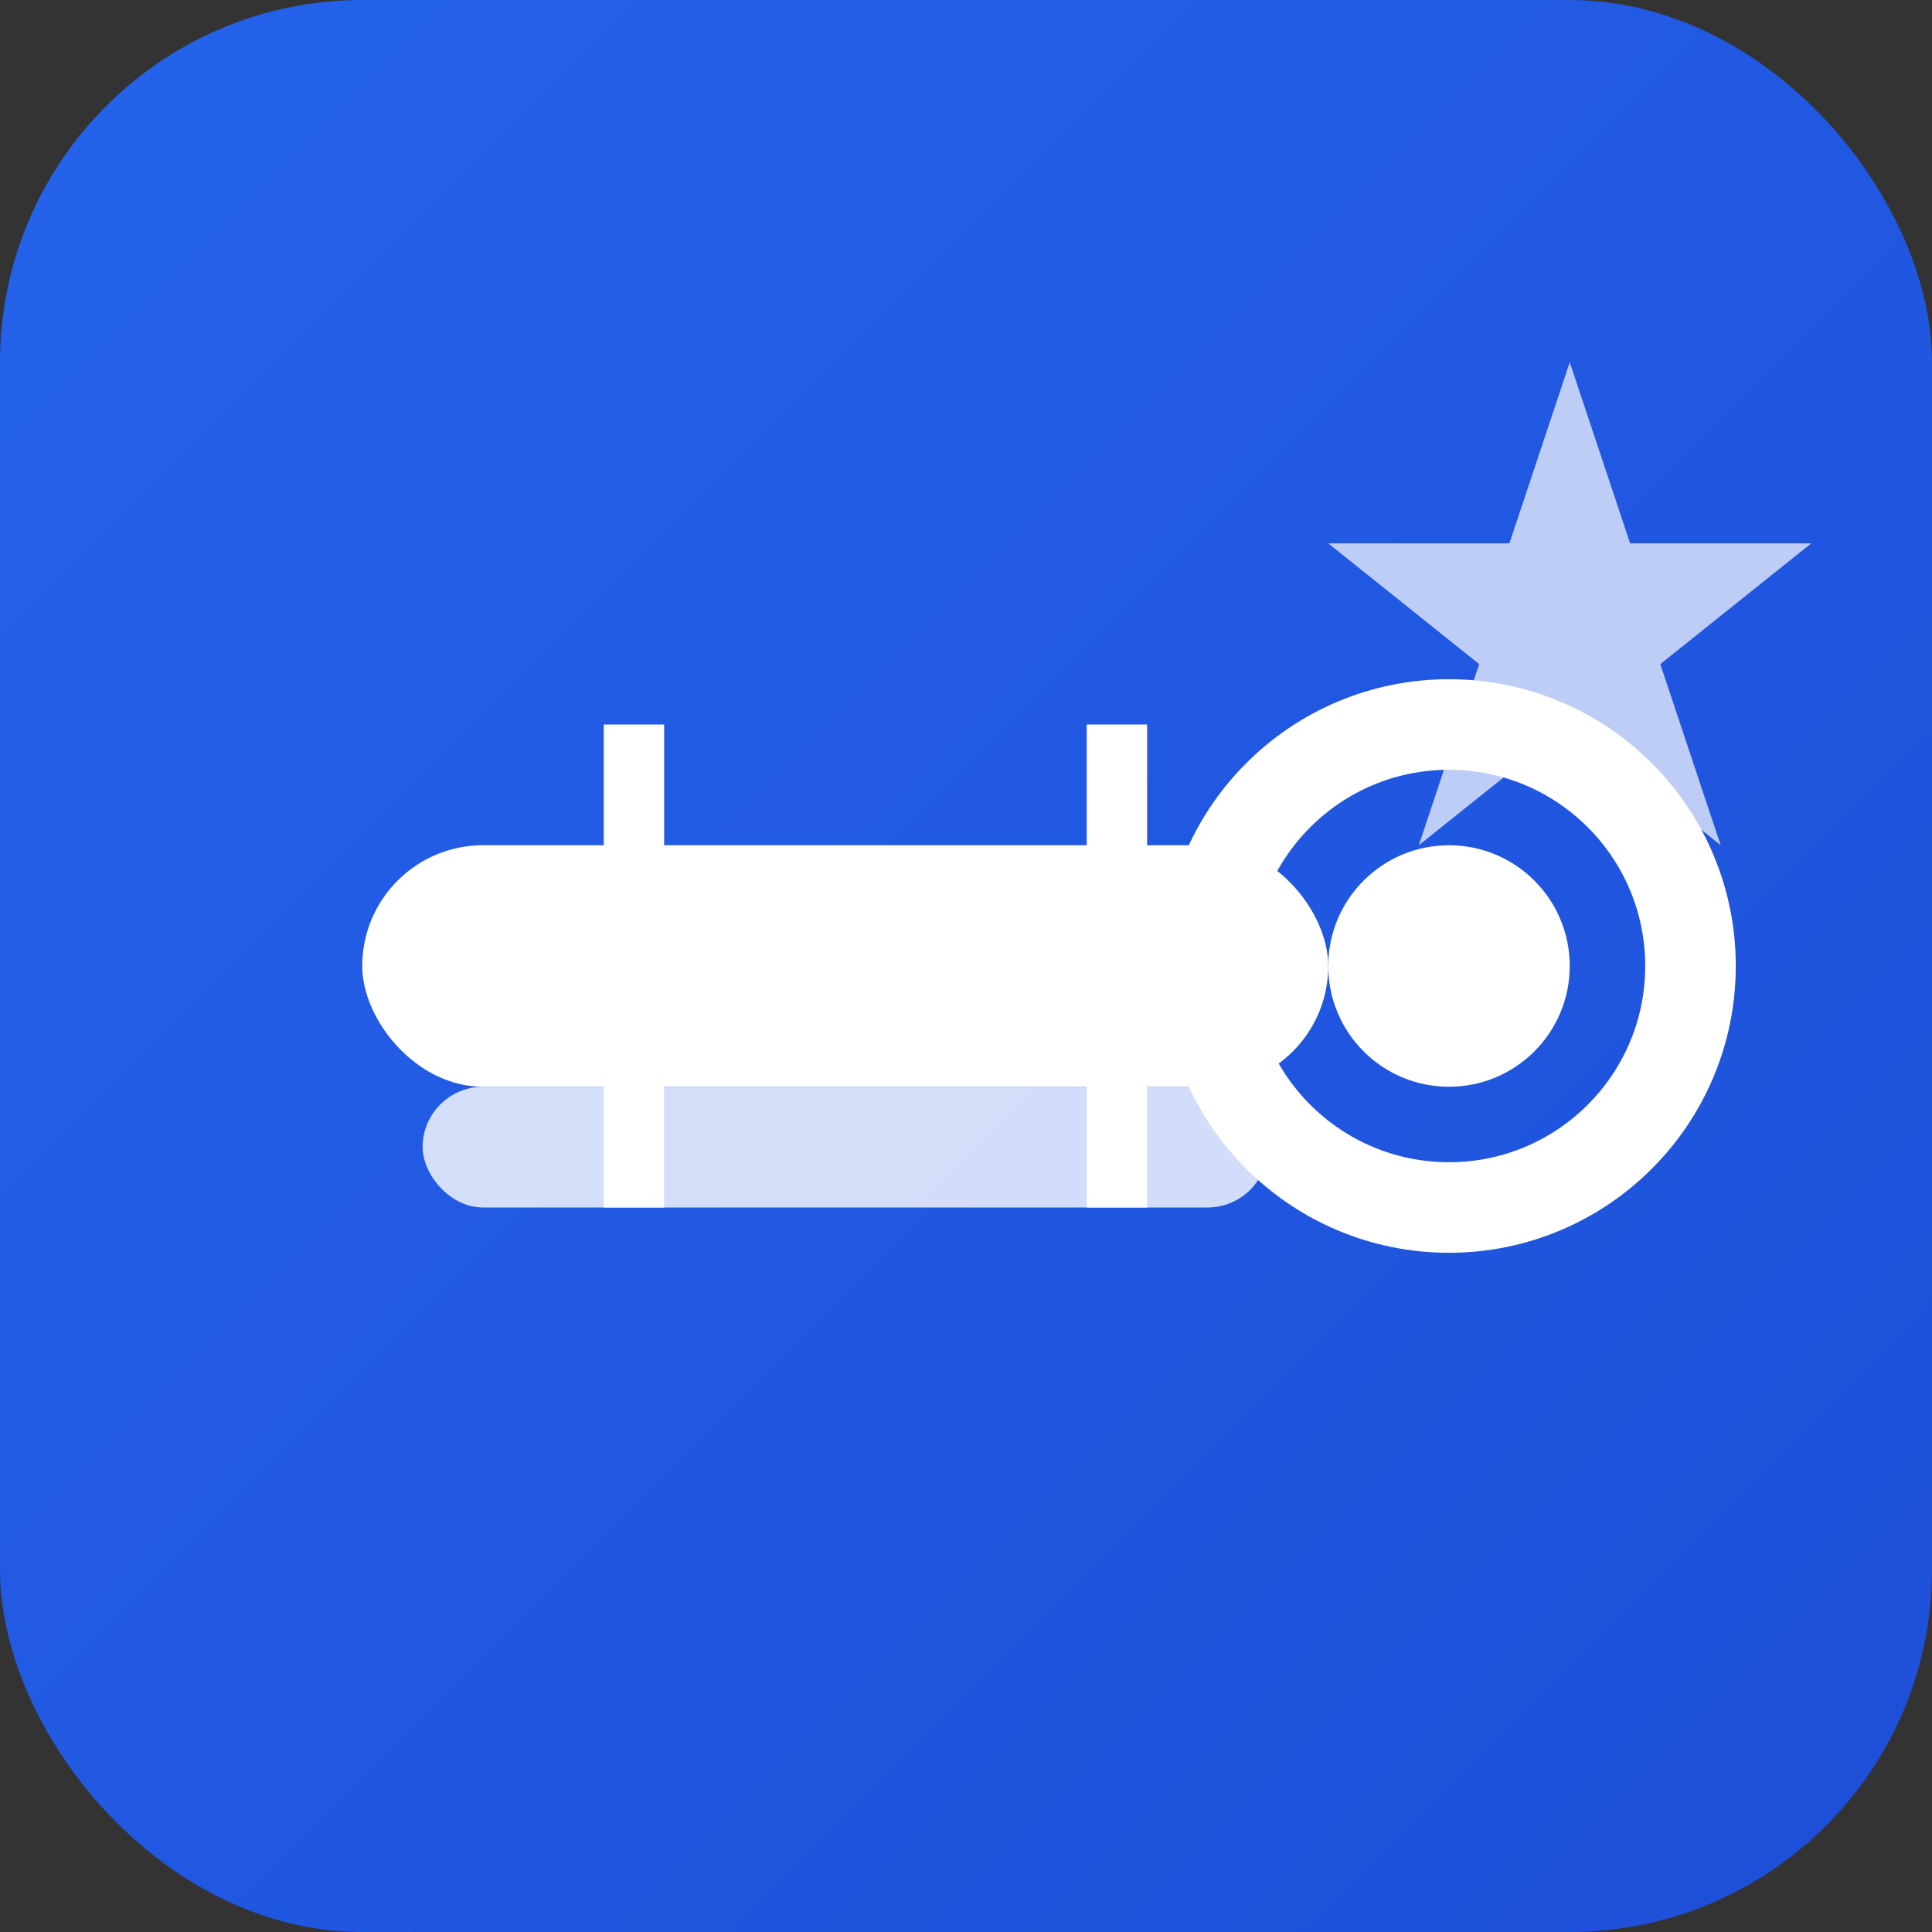
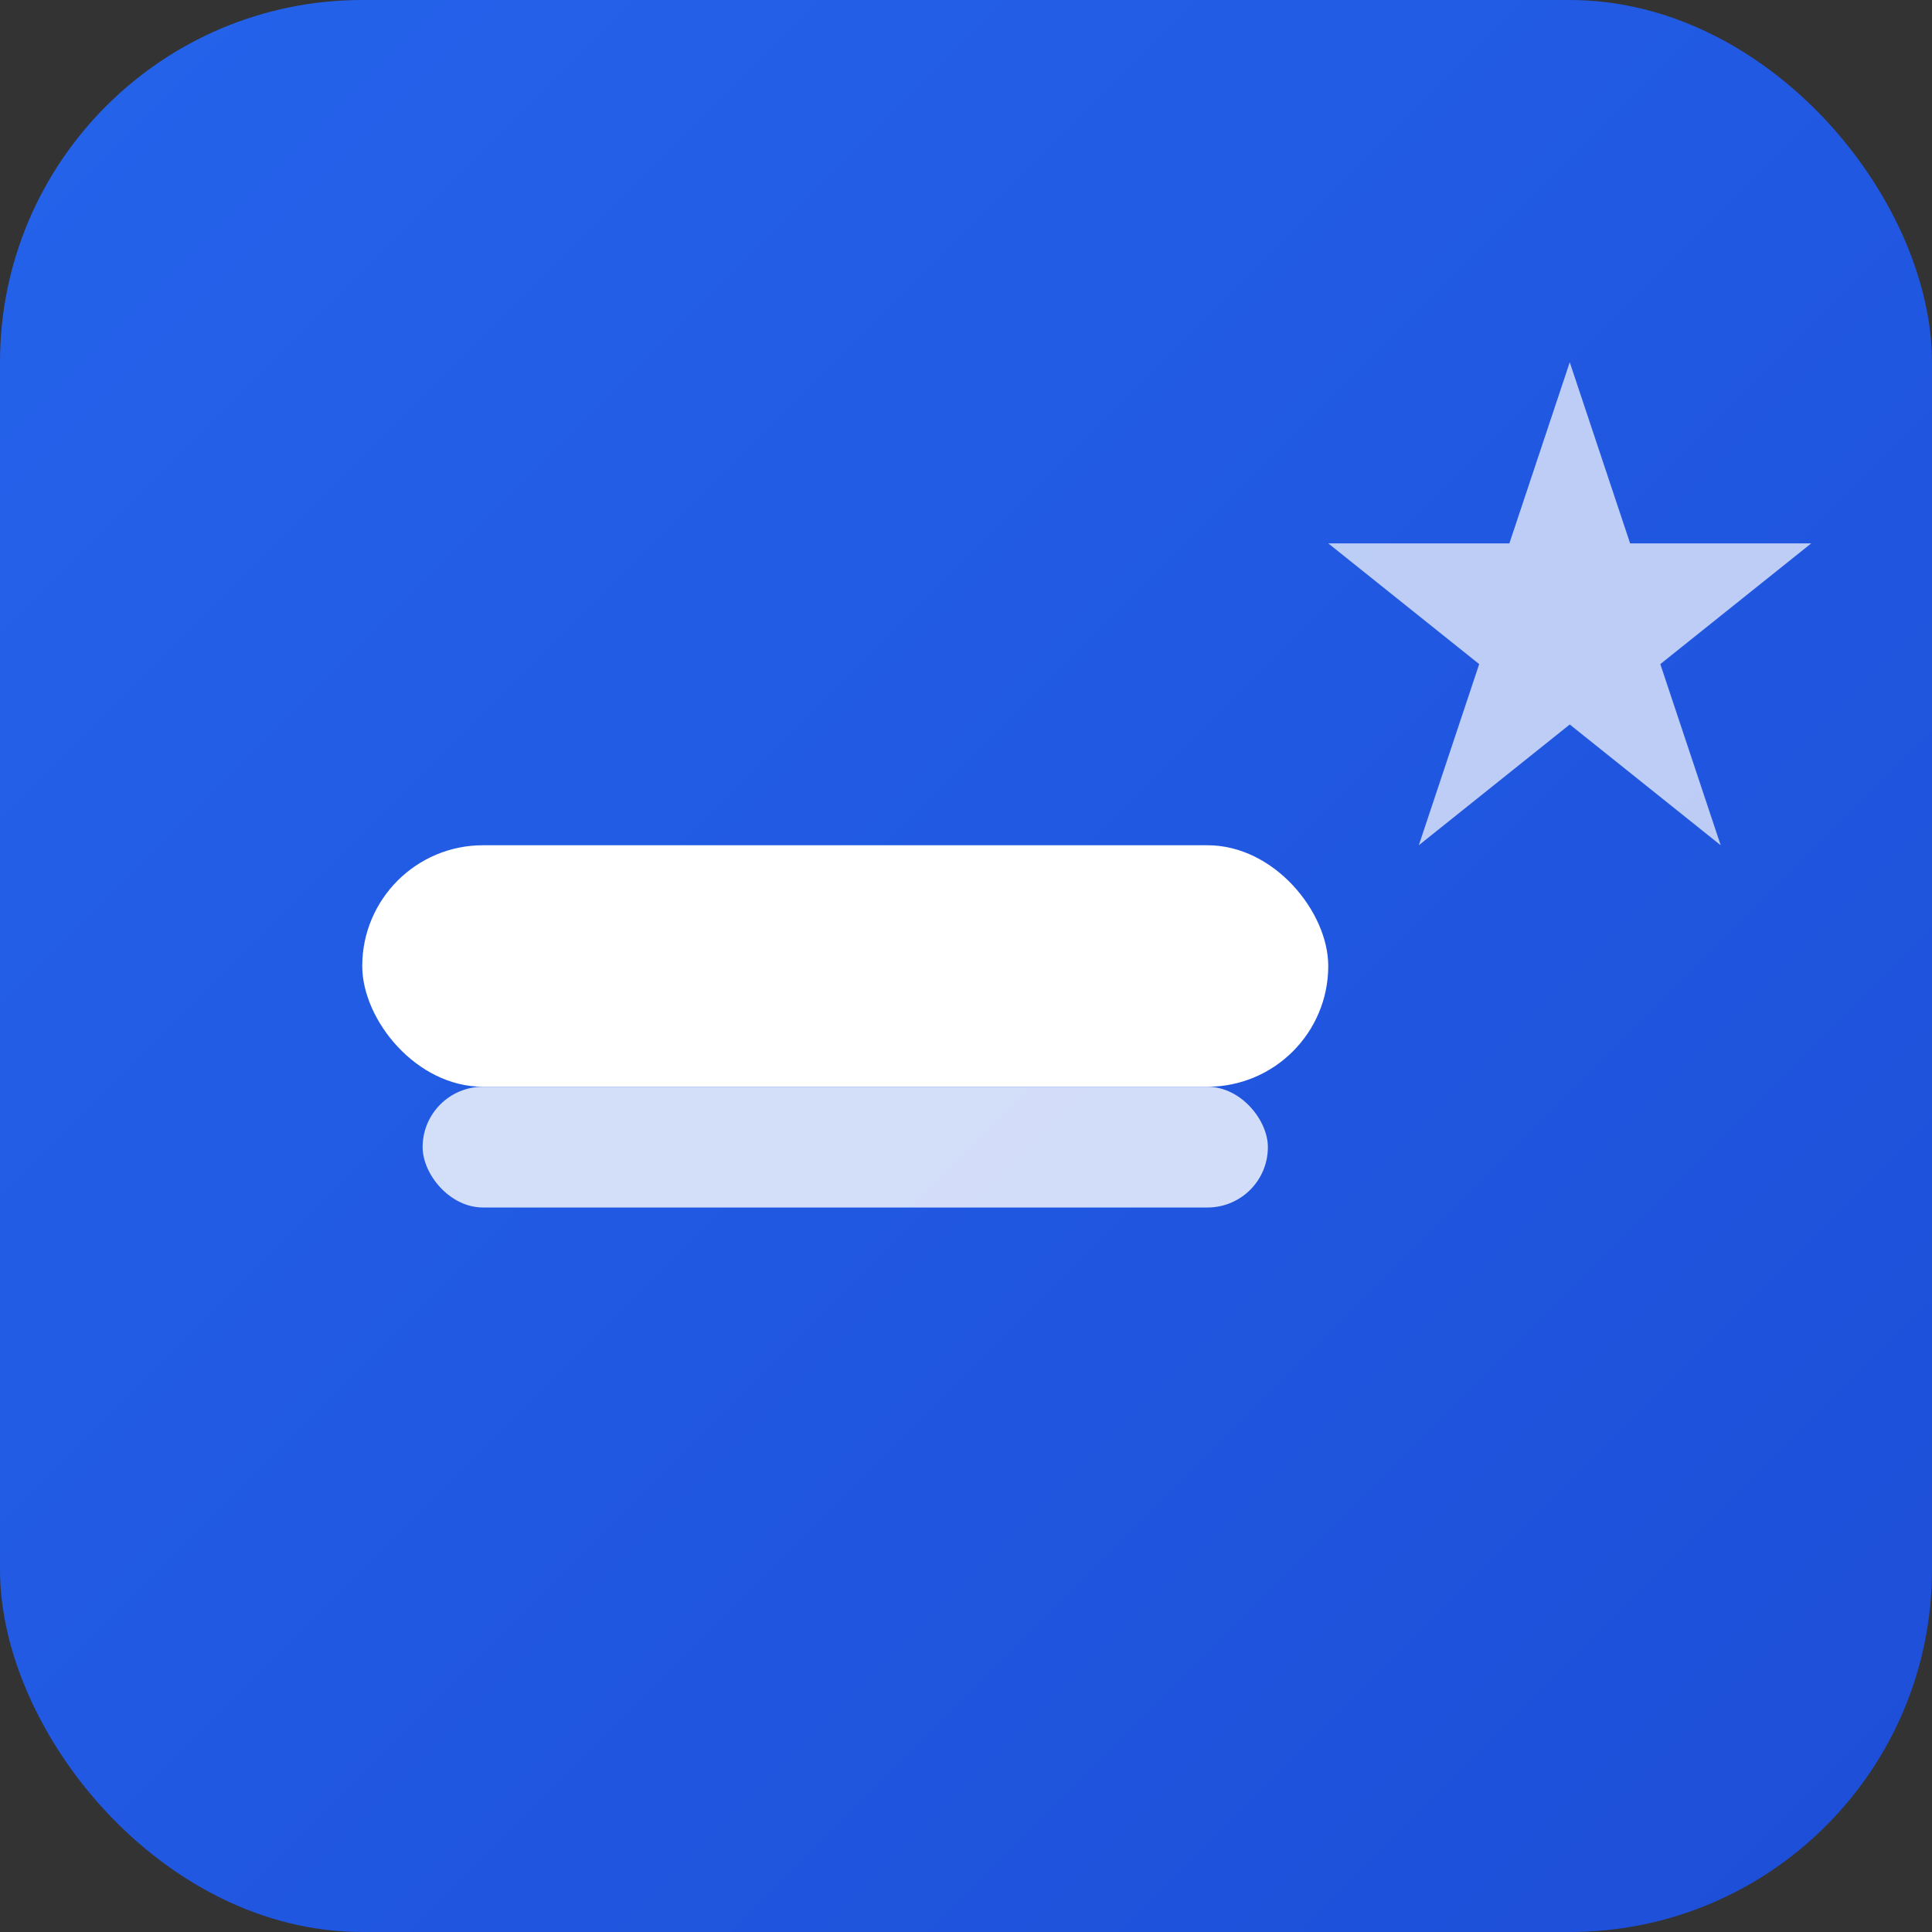
<svg xmlns="http://www.w3.org/2000/svg" viewBox="0 0 32 32" width="32" height="32">
  <rect x="0" y="0" width="32" height="32" fill="#333333" stroke="none" />
  <defs>
    <linearGradient id="faviconGradient" x1="0%" y1="0%" x2="100%" y2="100%">
      <stop offset="0%" style="stop-color:#2563eb;stop-opacity:1" />
      <stop offset="100%" style="stop-color:#1d4ed8;stop-opacity:1" />
    </linearGradient>
  </defs>
  <rect width="32" height="32" rx="6" fill="url(#faviconGradient)" />
  <g transform="translate(4, 8)">
    <rect x="2" y="6" width="16" height="4" rx="2" fill="#ffffff" />
    <rect x="3" y="10" width="14" height="2" rx="1" fill="#ffffff" opacity="0.8" />
-     <circle cx="20" cy="8" r="4" fill="none" stroke="#ffffff" stroke-width="1.5" />
-     <circle cx="20" cy="8" r="2" fill="#ffffff" />
-     <rect x="6" y="4" width="1" height="8" fill="#ffffff" />
-     <rect x="14" y="4" width="1" height="8" fill="#ffffff" />
  </g>
  <polygon points="26,6 27,9 30,9 27.5,11 28.5,14 26,12 23.5,14 24.5,11 22,9 25,9" fill="#ffffff" opacity="0.7" />
</svg>